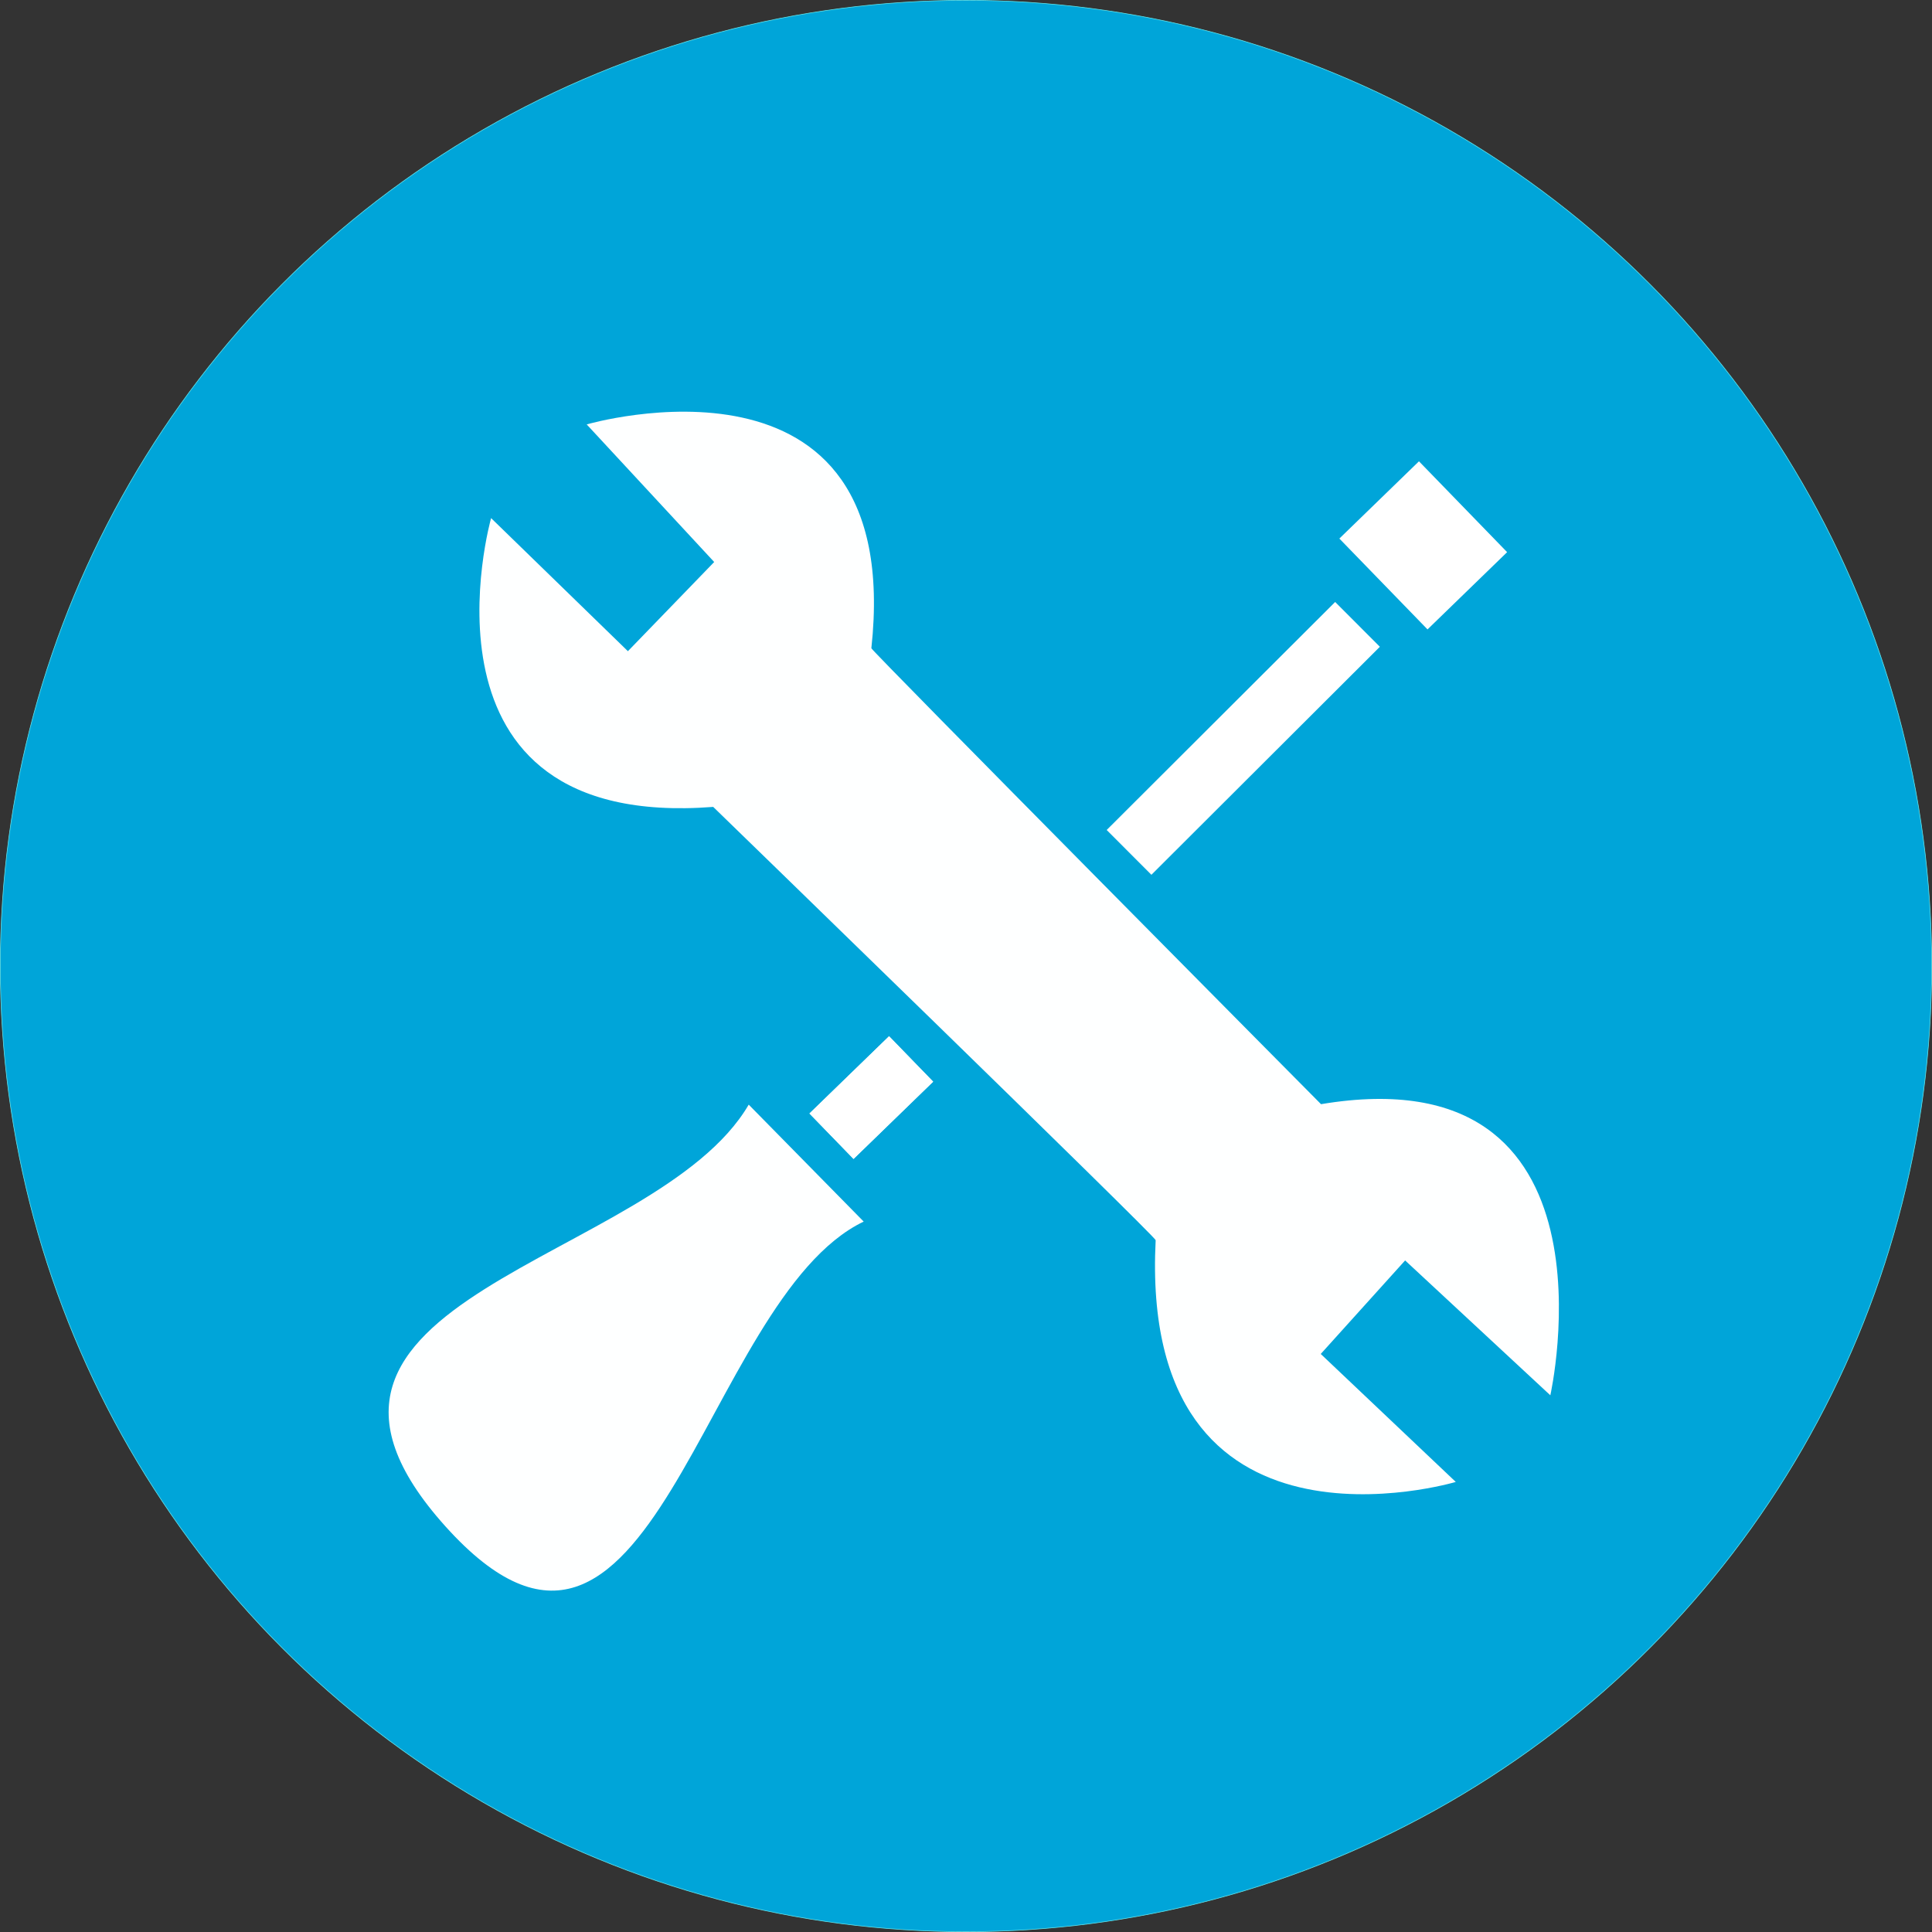
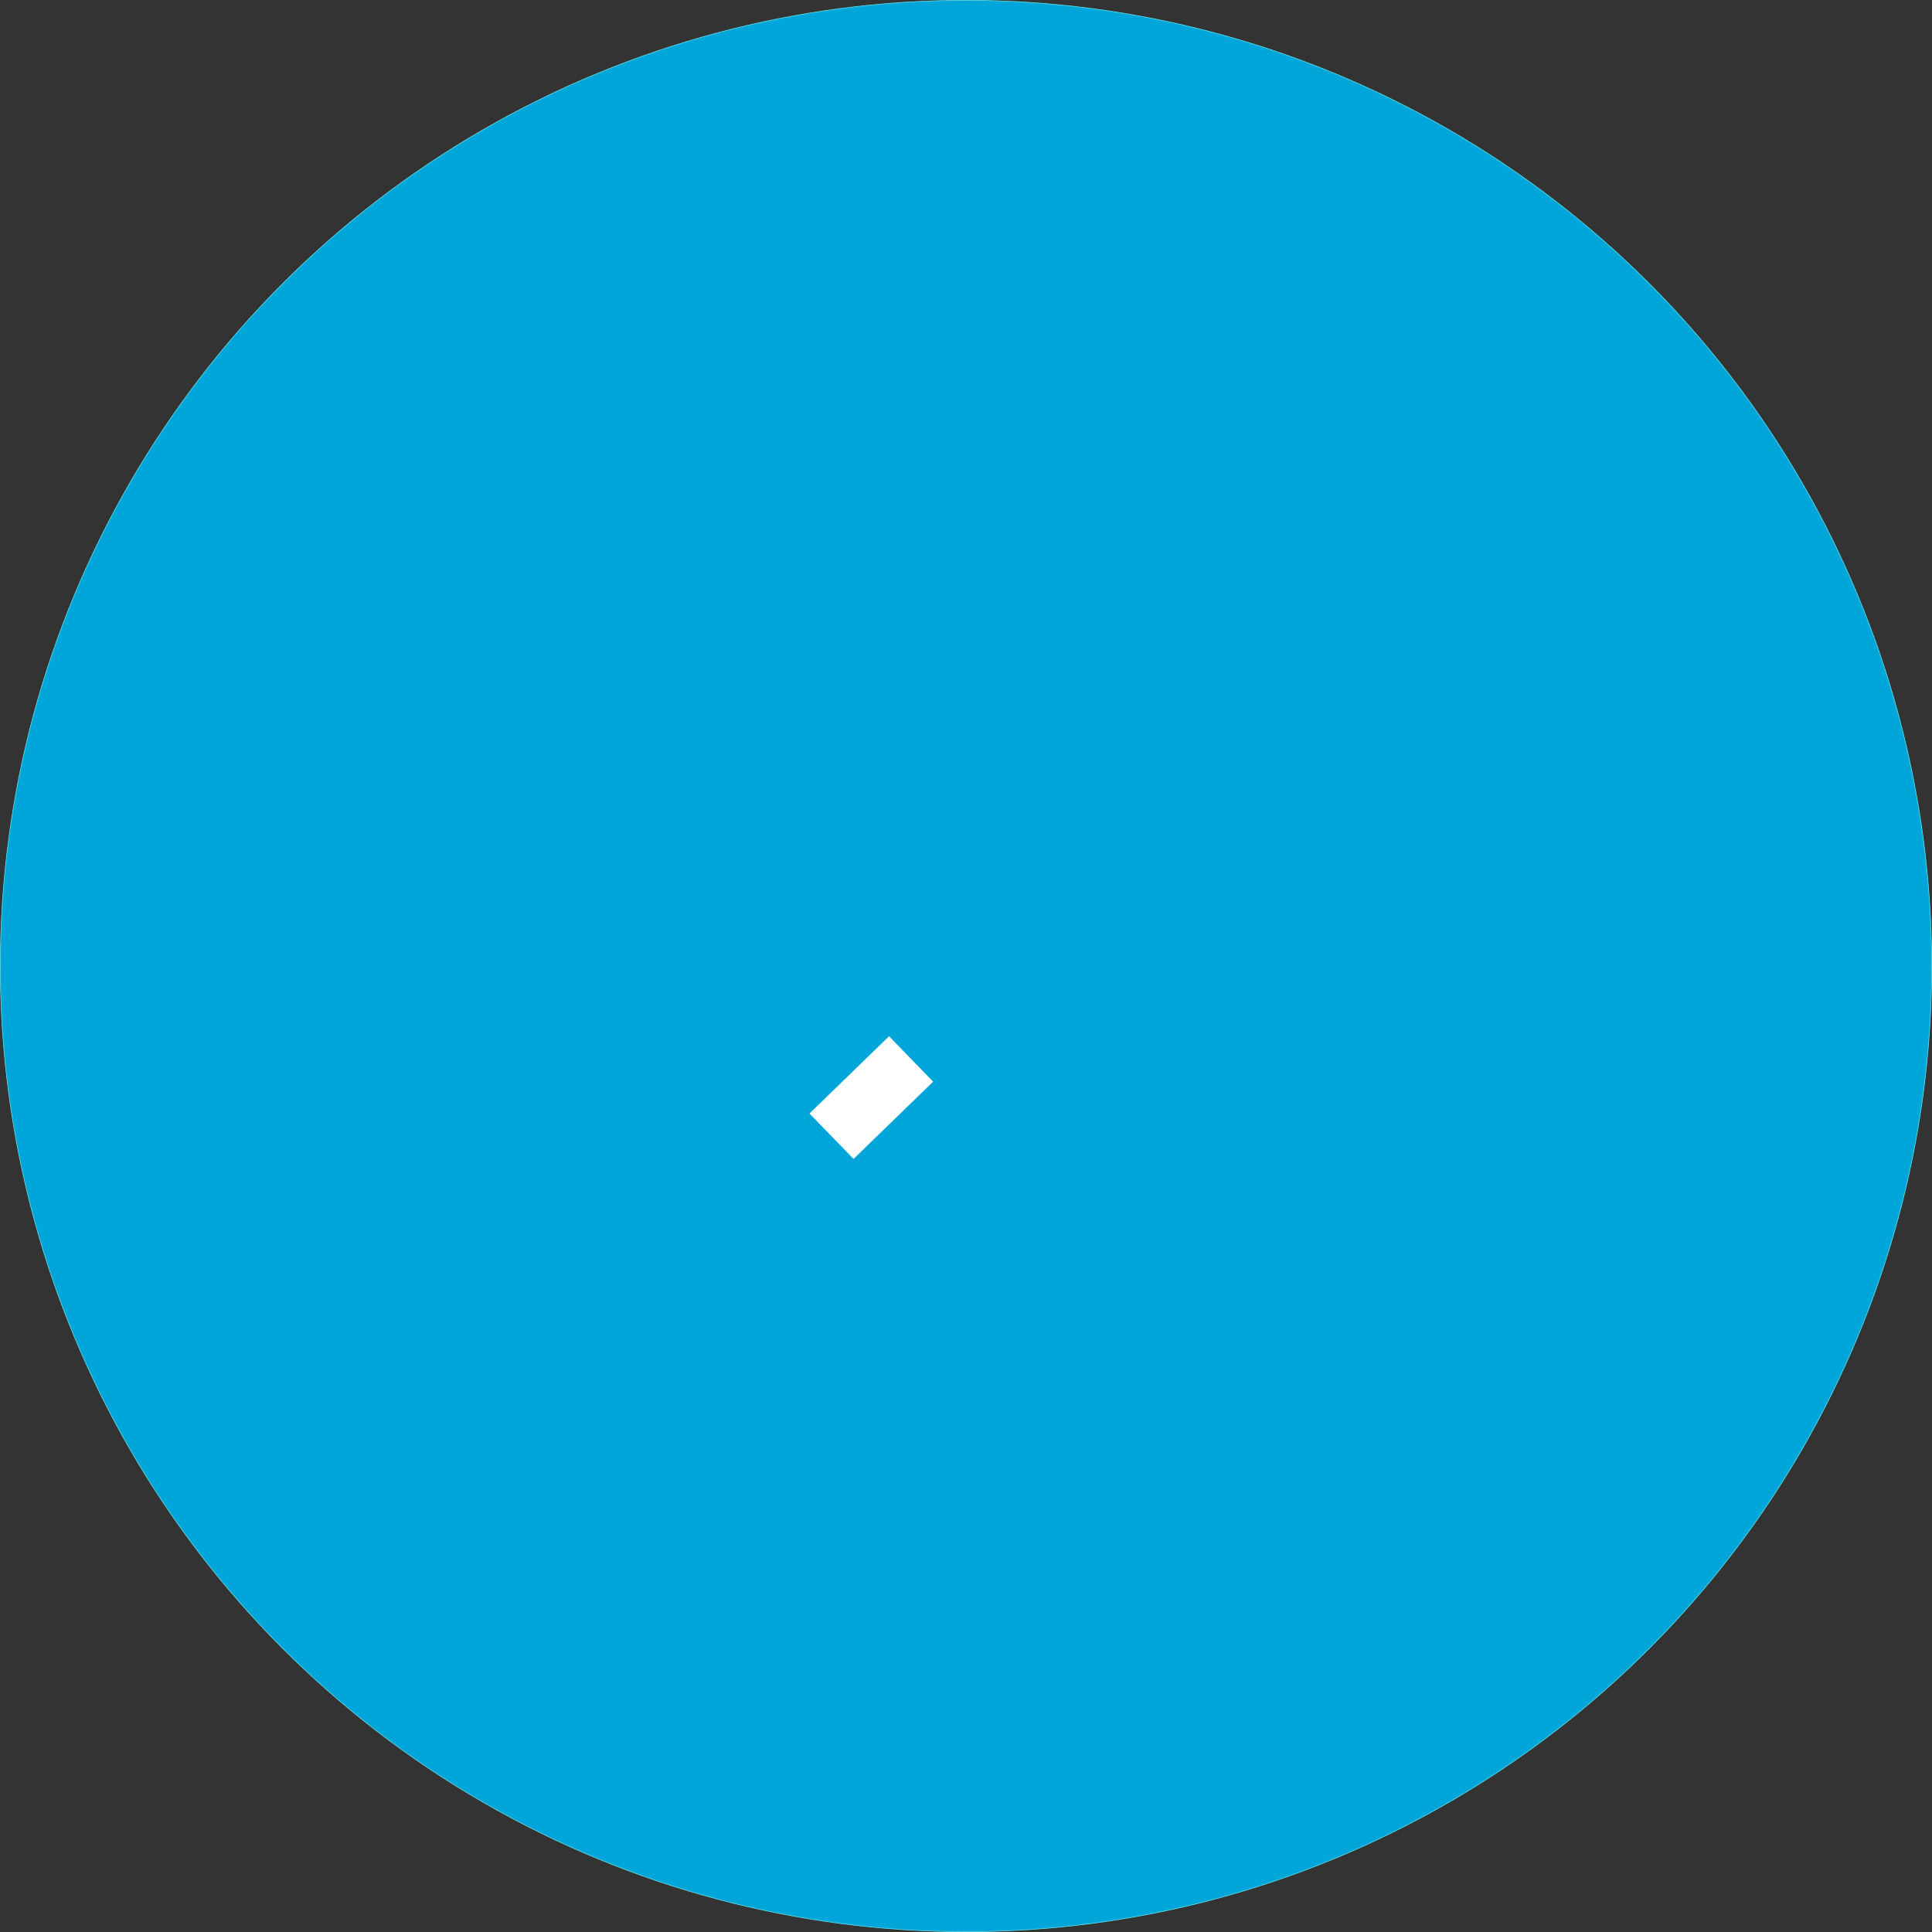
<svg xmlns="http://www.w3.org/2000/svg" xmlns:ns1="http://sodipodi.sourceforge.net/DTD/sodipodi-0.dtd" xmlns:ns2="http://www.inkscape.org/namespaces/inkscape" width="301.771" height="301.771" viewBox="0 0 301.771 301.771" version="1.1" id="svg21" ns1:docname="tools.svg" ns2:version="1.1.1 (1:1.1+202109281949+c3084ef5ed)">
  <rect x="0" y="0" width="301.771" height="301.771" fill="#333333" stroke="none" />
  <defs id="defs10" />
  <ns1:namedview id="namedview23" pagecolor="#505050" bordercolor="#eeeeee" borderopacity="1" ns2:pageshadow="0" ns2:pageopacity="0" ns2:pagecheckerboard="0" showgrid="false" ns2:zoom="1.1444297" ns2:cx="100.48673" ns2:cy="158.15738" ns2:current-layer="svg21" />
  <circle style="fill:#00a5d9;fill-opacity:1;stroke:#63e9f1;stroke-width:0.094;stroke-linecap:round;stroke-linejoin:bevel;stroke-opacity:1;stop-color:#000000" id="path848" cx="150.886" cy="150.886" r="150.838" />
  <g id="g6432" transform="translate(-0.974,5.997)">
-     <path style="fill:#feffff;fill-opacity:1;stroke:none;stroke-width:1.977px;stroke-linecap:butt;stroke-linejoin:miter;stroke-opacity:1" d="M 77.679,74.928 99.051,95.716 112.528,81.786 92.613,60.295 c 0,0 49.817,-14.525 44.466,34.962 -0.037,0.34 70.234,71.214 70.234,71.214 47.815,-8.028 35.818,45.471 35.818,45.471 l -22.682,-21.064 -13.18,14.608 21.093,19.989 c 0,0 -49.532,14.803 -46.878,-37.762 0.028,-0.544 -69.111,-67.675 -69.111,-67.675 -48.527,3.738 -34.692,-45.11 -34.692,-45.11 z" id="path886" ns1:nodetypes="ccccscccccscc" />
-     <path style="fill:#feffff;fill-opacity:1;stroke:none;stroke-width:1.977px;stroke-linecap:butt;stroke-linejoin:miter;stroke-opacity:1" d="m 117.921,166.543 c -14.528,24.894 -79.689,29.973 -47.349,65.899 32.34,35.926 39.94,-35.461 65.307,-47.634 z" id="path2590" ns1:nodetypes="cscc" />
    <path style="fill:none;stroke:#ffffff;stroke-width:9.886;stroke-linecap:butt;stroke-linejoin:miter;stroke-miterlimit:4;stroke-dasharray:none;stroke-opacity:1" d="M 130.851,171.475 143.285,159.408" id="path2815" ns1:nodetypes="cc" />
-     <path style="fill:none;stroke:#ffffff;stroke-width:9.886;stroke-linecap:butt;stroke-linejoin:miter;stroke-miterlimit:4;stroke-dasharray:none;stroke-opacity:1" d="M 130.851,171.475 143.285,159.408" id="path4002" ns1:nodetypes="cc" />
-     <path style="fill:none;stroke:#ffffff;stroke-width:9.886;stroke-linecap:butt;stroke-linejoin:miter;stroke-miterlimit:4;stroke-dasharray:none;stroke-opacity:1" d="M 177.326,127.143 213.012,91.529" id="path4141" ns1:nodetypes="cc" />
-     <path style="fill:none;stroke:#ffffff;stroke-width:19.773;stroke-linecap:butt;stroke-linejoin:miter;stroke-miterlimit:4;stroke-dasharray:none;stroke-opacity:1" d="M 217.062,85.22 229.496,73.153" id="path4436" ns1:nodetypes="cc" />
  </g>
</svg>